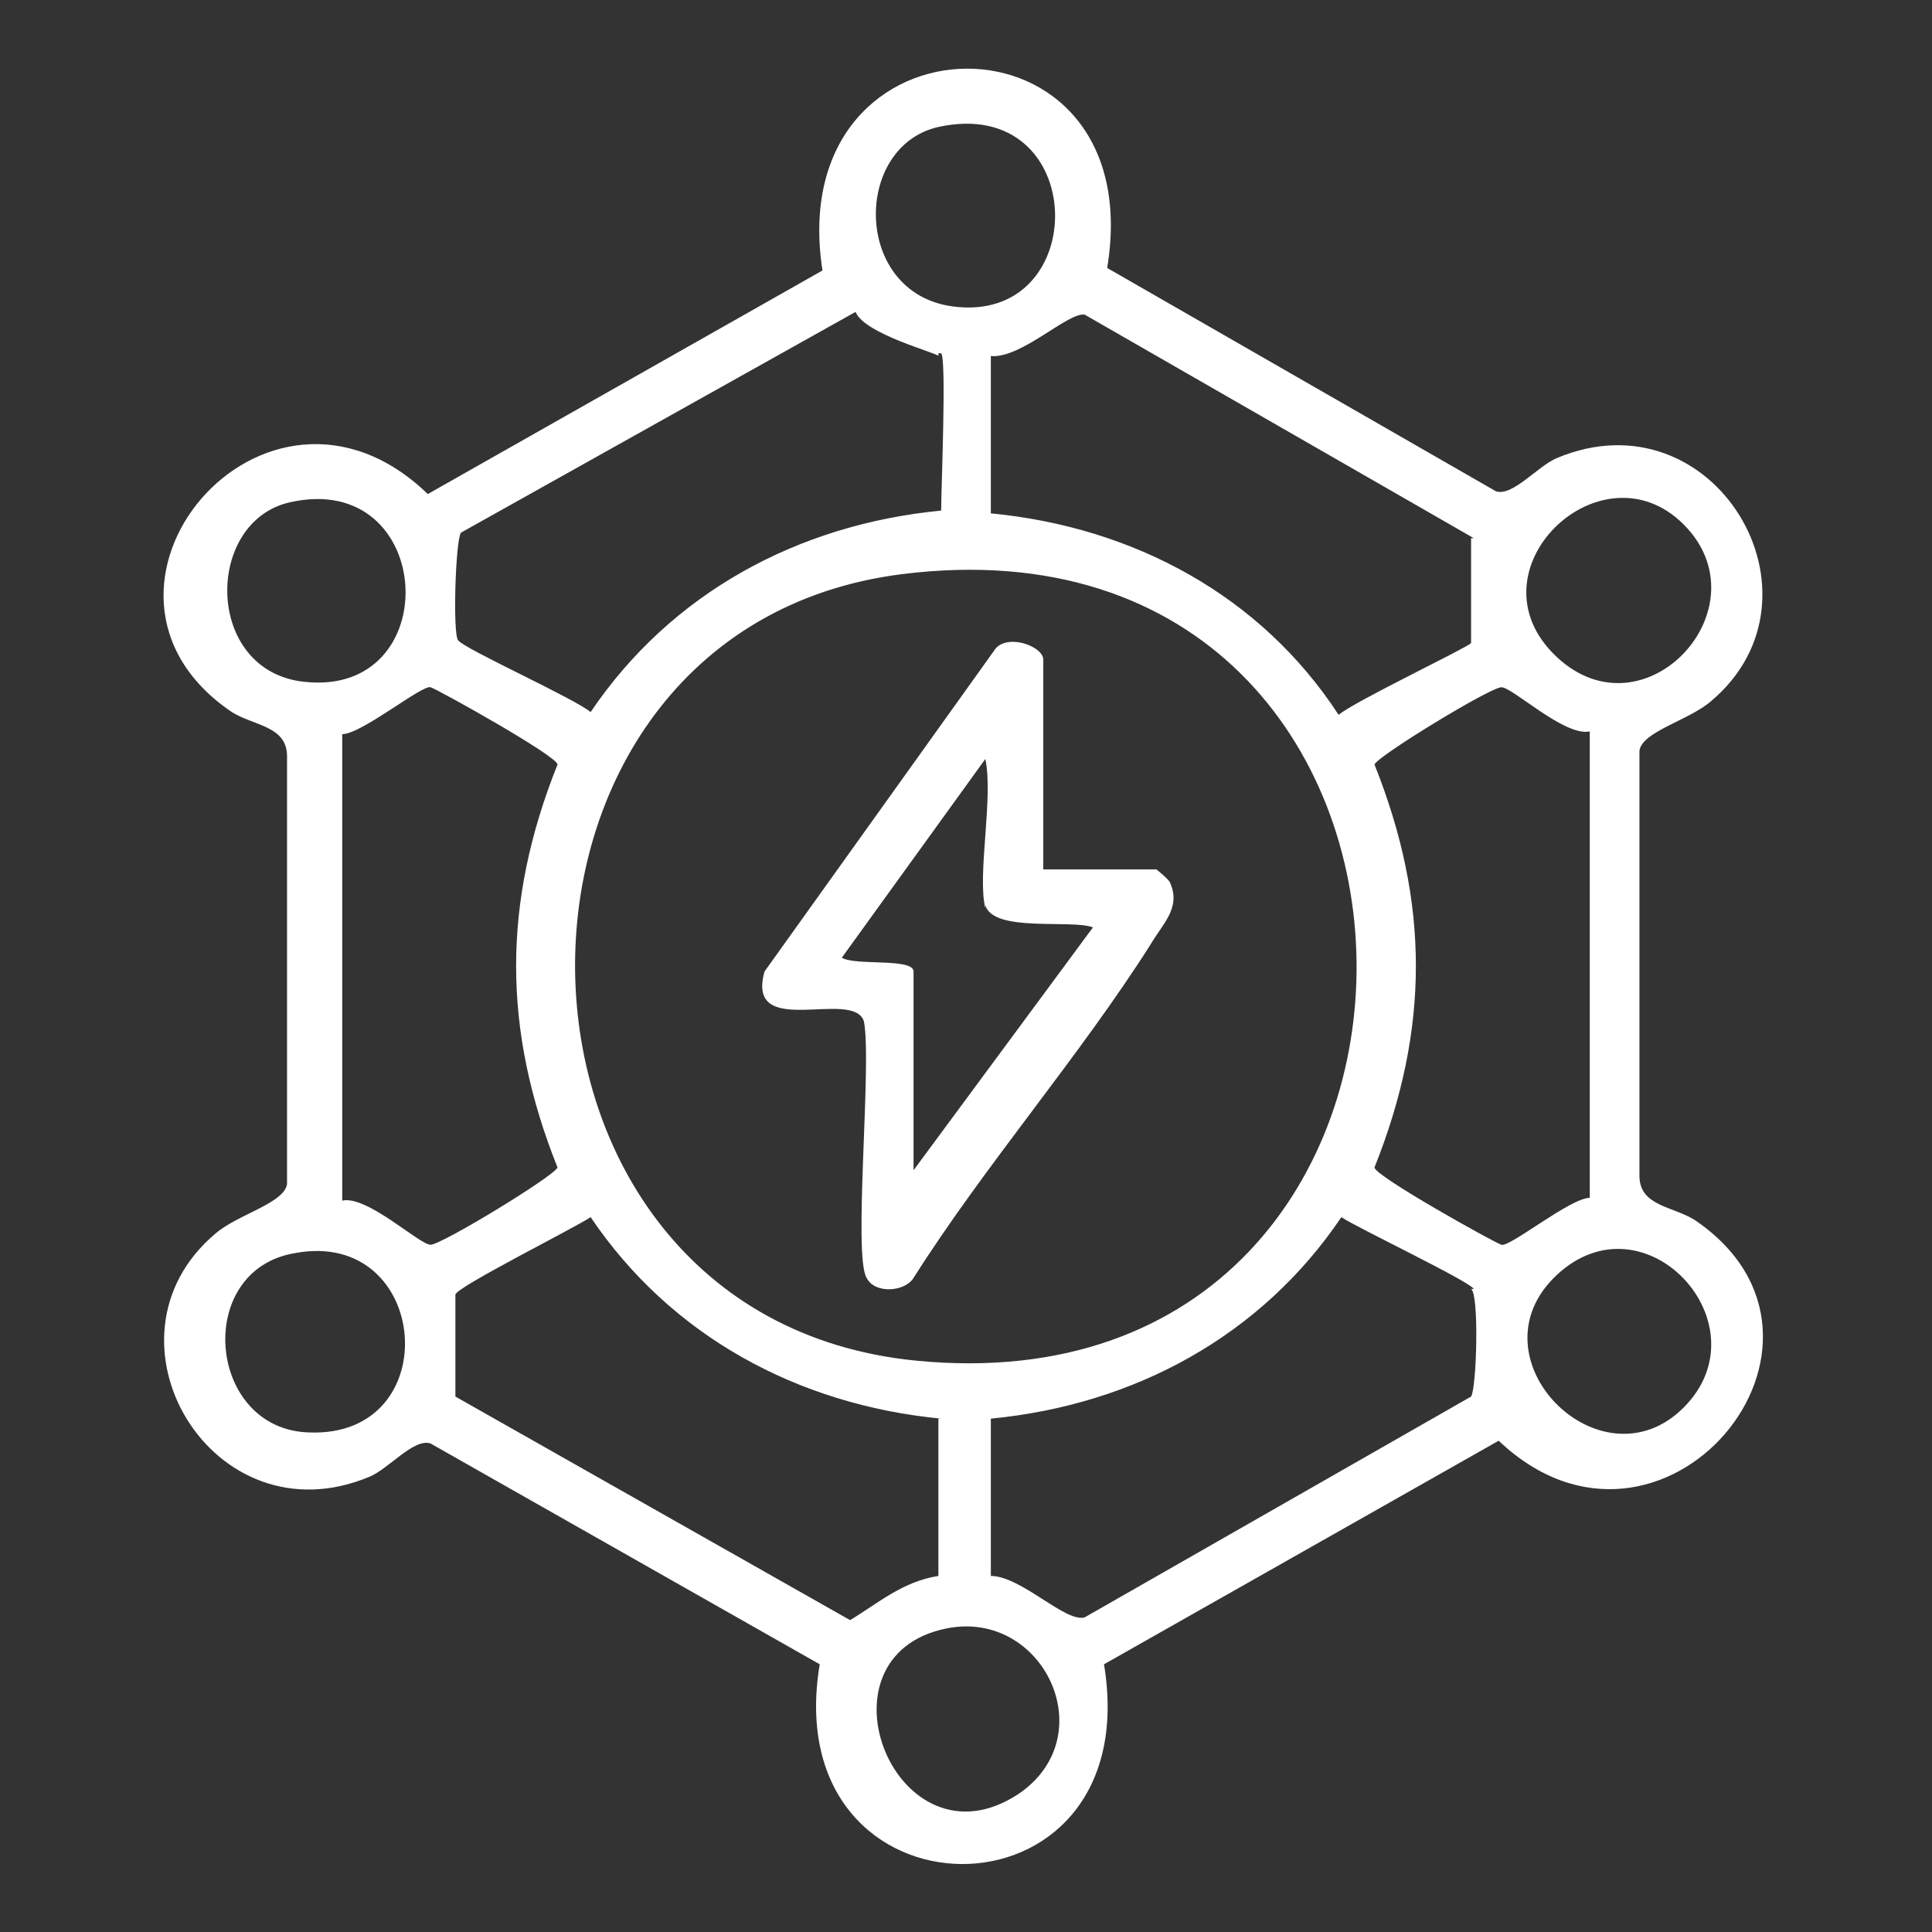
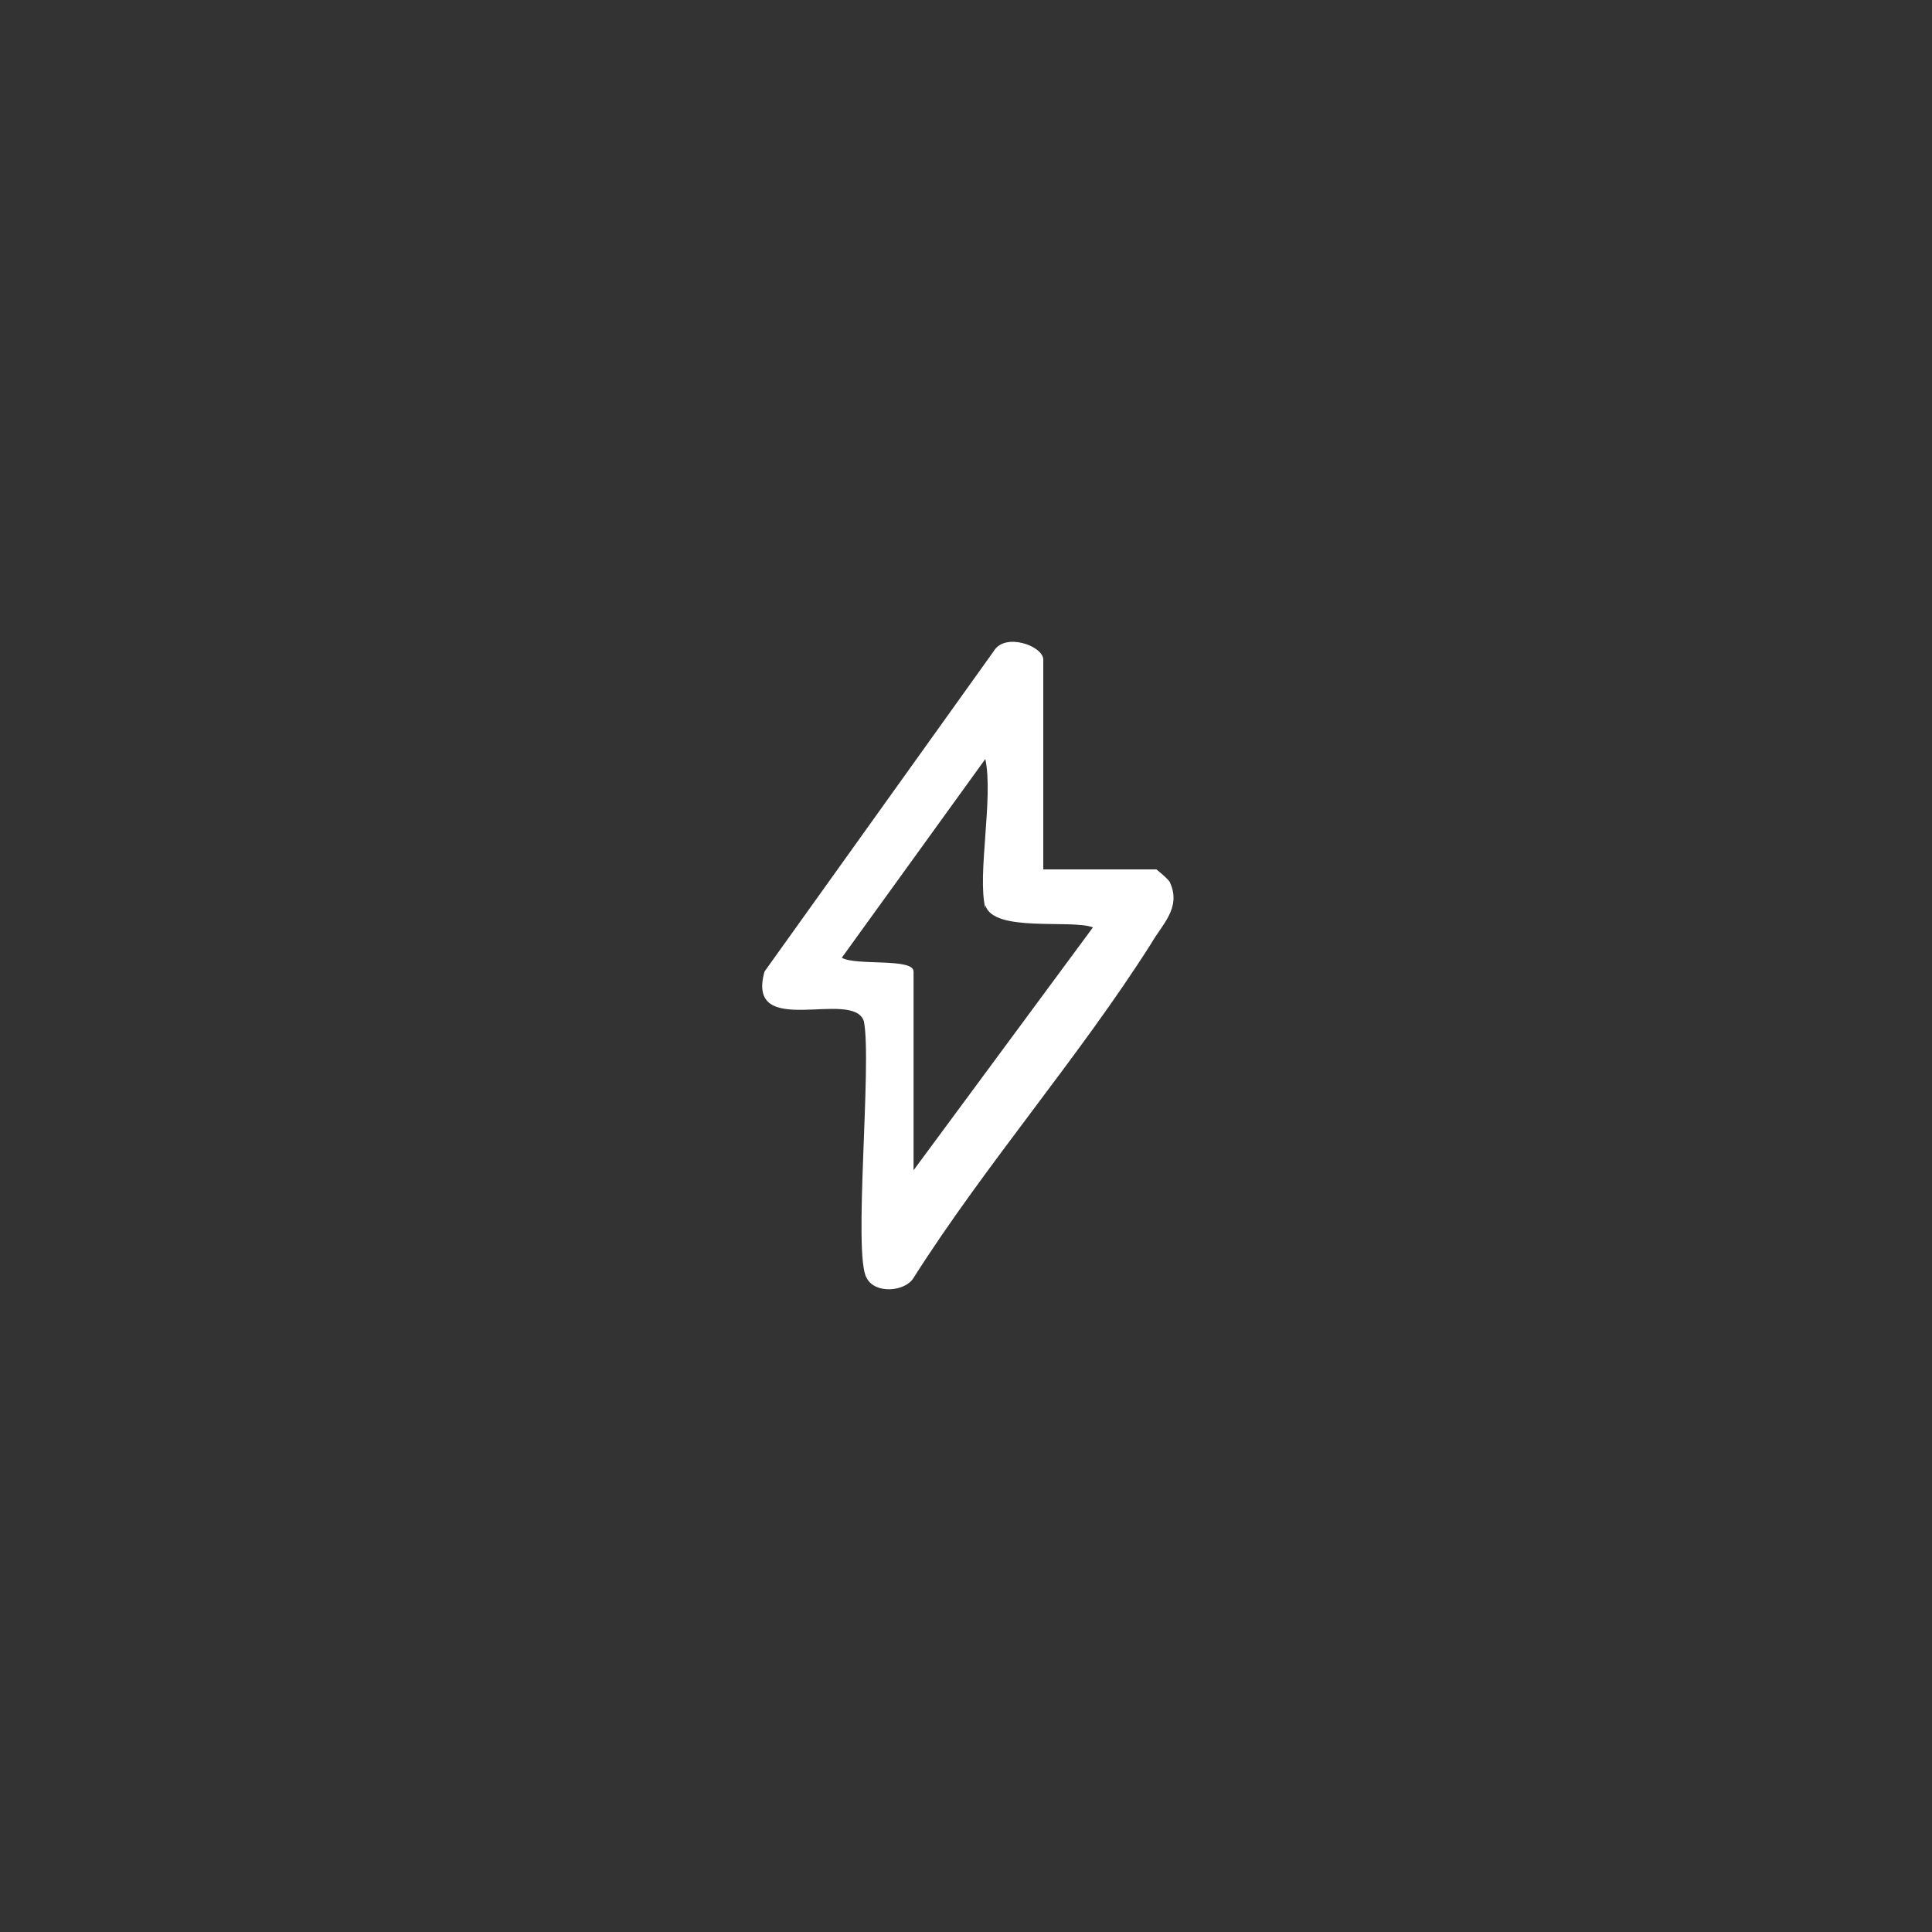
<svg xmlns="http://www.w3.org/2000/svg" id="Layer_1" version="1.1" viewBox="0 0 70 70">
  <rect x="0" y="0" width="70" height="70" fill="#333333" stroke="none" />
  <defs>
    <style>
      .st0 {
        fill: #fff;
      }

      .st1 {
        fill: none;
      }
    </style>
  </defs>
-   <rect class="st1" width="70" height="70" />
  <g>
-     <path class="st0" d="M40.1,9.7l14.1,8.1c.6.2,1.5-.9,2.2-1.2,5.7-2.4,10.1,5,5.6,8.8-.8.7-2.5,1.1-2.6,1.8v15.4c0,1.1,1.2,1.1,2,1.6,6.5,4.4-1.2,13.6-7.1,8l-14.3,8.1c1.6,9.7-11.9,9.6-10.3,0l-14.1-8c-.6-.2-1.5.9-2.2,1.2-5.7,2.4-10.1-5-5.6-8.8.8-.7,2.5-1.1,2.6-1.8v-15.5c0-1.1-1.2-1.1-2-1.6-6.5-4.4,1.2-13.6,7.1-7.9l14.3-8.1c-1.5-9.7,12-9.8,10.3,0ZM34,4.6c-3.1.7-3.1,6,.5,6.5,5.1.7,5-7.7-.5-6.5ZM34,12.9c0-.1-2.7-.8-3-1.6l-14.3,8c-.2.3-.3,3.7-.1,3.9.2.3,4.2,2.1,4.8,2.6,2.9-4.3,7.5-6.8,12.7-7.3,0-.8.2-5.5,0-5.7h-.1ZM53.4,19.5l-14.1-8.1c-.6-.1-2.3,1.6-3.4,1.5v5.7c5.2.5,9.8,3,12.6,7.3.6-.5,4.6-2.4,4.8-2.6,0-.2,0-3.6,0-3.8h.1ZM10.5,18.2c-3.1.7-3.1,6.1.5,6.5,5.2.6,4.8-7.7-.5-6.5ZM61,19c-3-3-7.9,1.7-4.6,4.8,3.2,3,7.6-1.8,4.6-4.8ZM32.7,20.8c-16,2-15.8,26.9.5,28.5,21.5,2.1,21.2-31.2-.5-28.5ZM12.4,43.5c.9-.2,2.8,1.6,3.2,1.6s4.5-2.5,4.6-2.8c-2-5-2-9.6,0-14.6,0-.3-4.3-2.7-4.6-2.8s-2.5,1.7-3.2,1.7v16.8h0ZM57.6,26.5c-.9.2-2.8-1.6-3.2-1.6s-4.5,2.5-4.6,2.8c2,5,2,9.6,0,14.6,0,.3,4.3,2.7,4.6,2.8s2.5-1.7,3.2-1.7v-16.8h0ZM34.1,51.4c-5.2-.5-9.8-3-12.7-7.3-.6.4-4.8,2.5-4.9,2.8v3.7l14.3,8.1c1-.6,1.9-1.4,3.2-1.6v-5.7h0ZM53.4,46.7c-.2-.3-4.2-2.2-4.8-2.6-2.9,4.3-7.5,6.8-12.7,7.3v5.7c1.1,0,2.7,1.7,3.4,1.5l14-8c.2-.3.3-3.7,0-3.9ZM10.7,45.4c-3.7.6-3.2,6.4.5,6.5,5,.2,4.4-7.4-.5-6.5ZM61,51c3-3-1.4-7.8-4.6-4.8s1.6,7.8,4.6,4.8ZM34.3,59c-5,1-1.8,8.9,2.6,6,3.1-2.1.9-6.7-2.6-6Z" />
    <path class="st0" d="M37.8,31.5h4.1s.5.4.5.5c.4.9-.3,1.5-.7,2.2-2.6,4.1-6,8-8.6,12.1-.3.5-1.4.6-1.7,0-.5-.8.2-7.8-.1-9.3-.4-1.2-4.3.7-3.6-1.8l8.3-11.6c.4-.7,1.8-.2,1.8.3v7.5h0ZM35.7,32.9c-.3-1.2.3-4,0-5.4l-5.2,7.2c.5.3,2.6,0,2.6.5v7.2l6.5-8.8c-.8-.3-3.6.2-3.9-.8h0Z" />
  </g>
</svg>